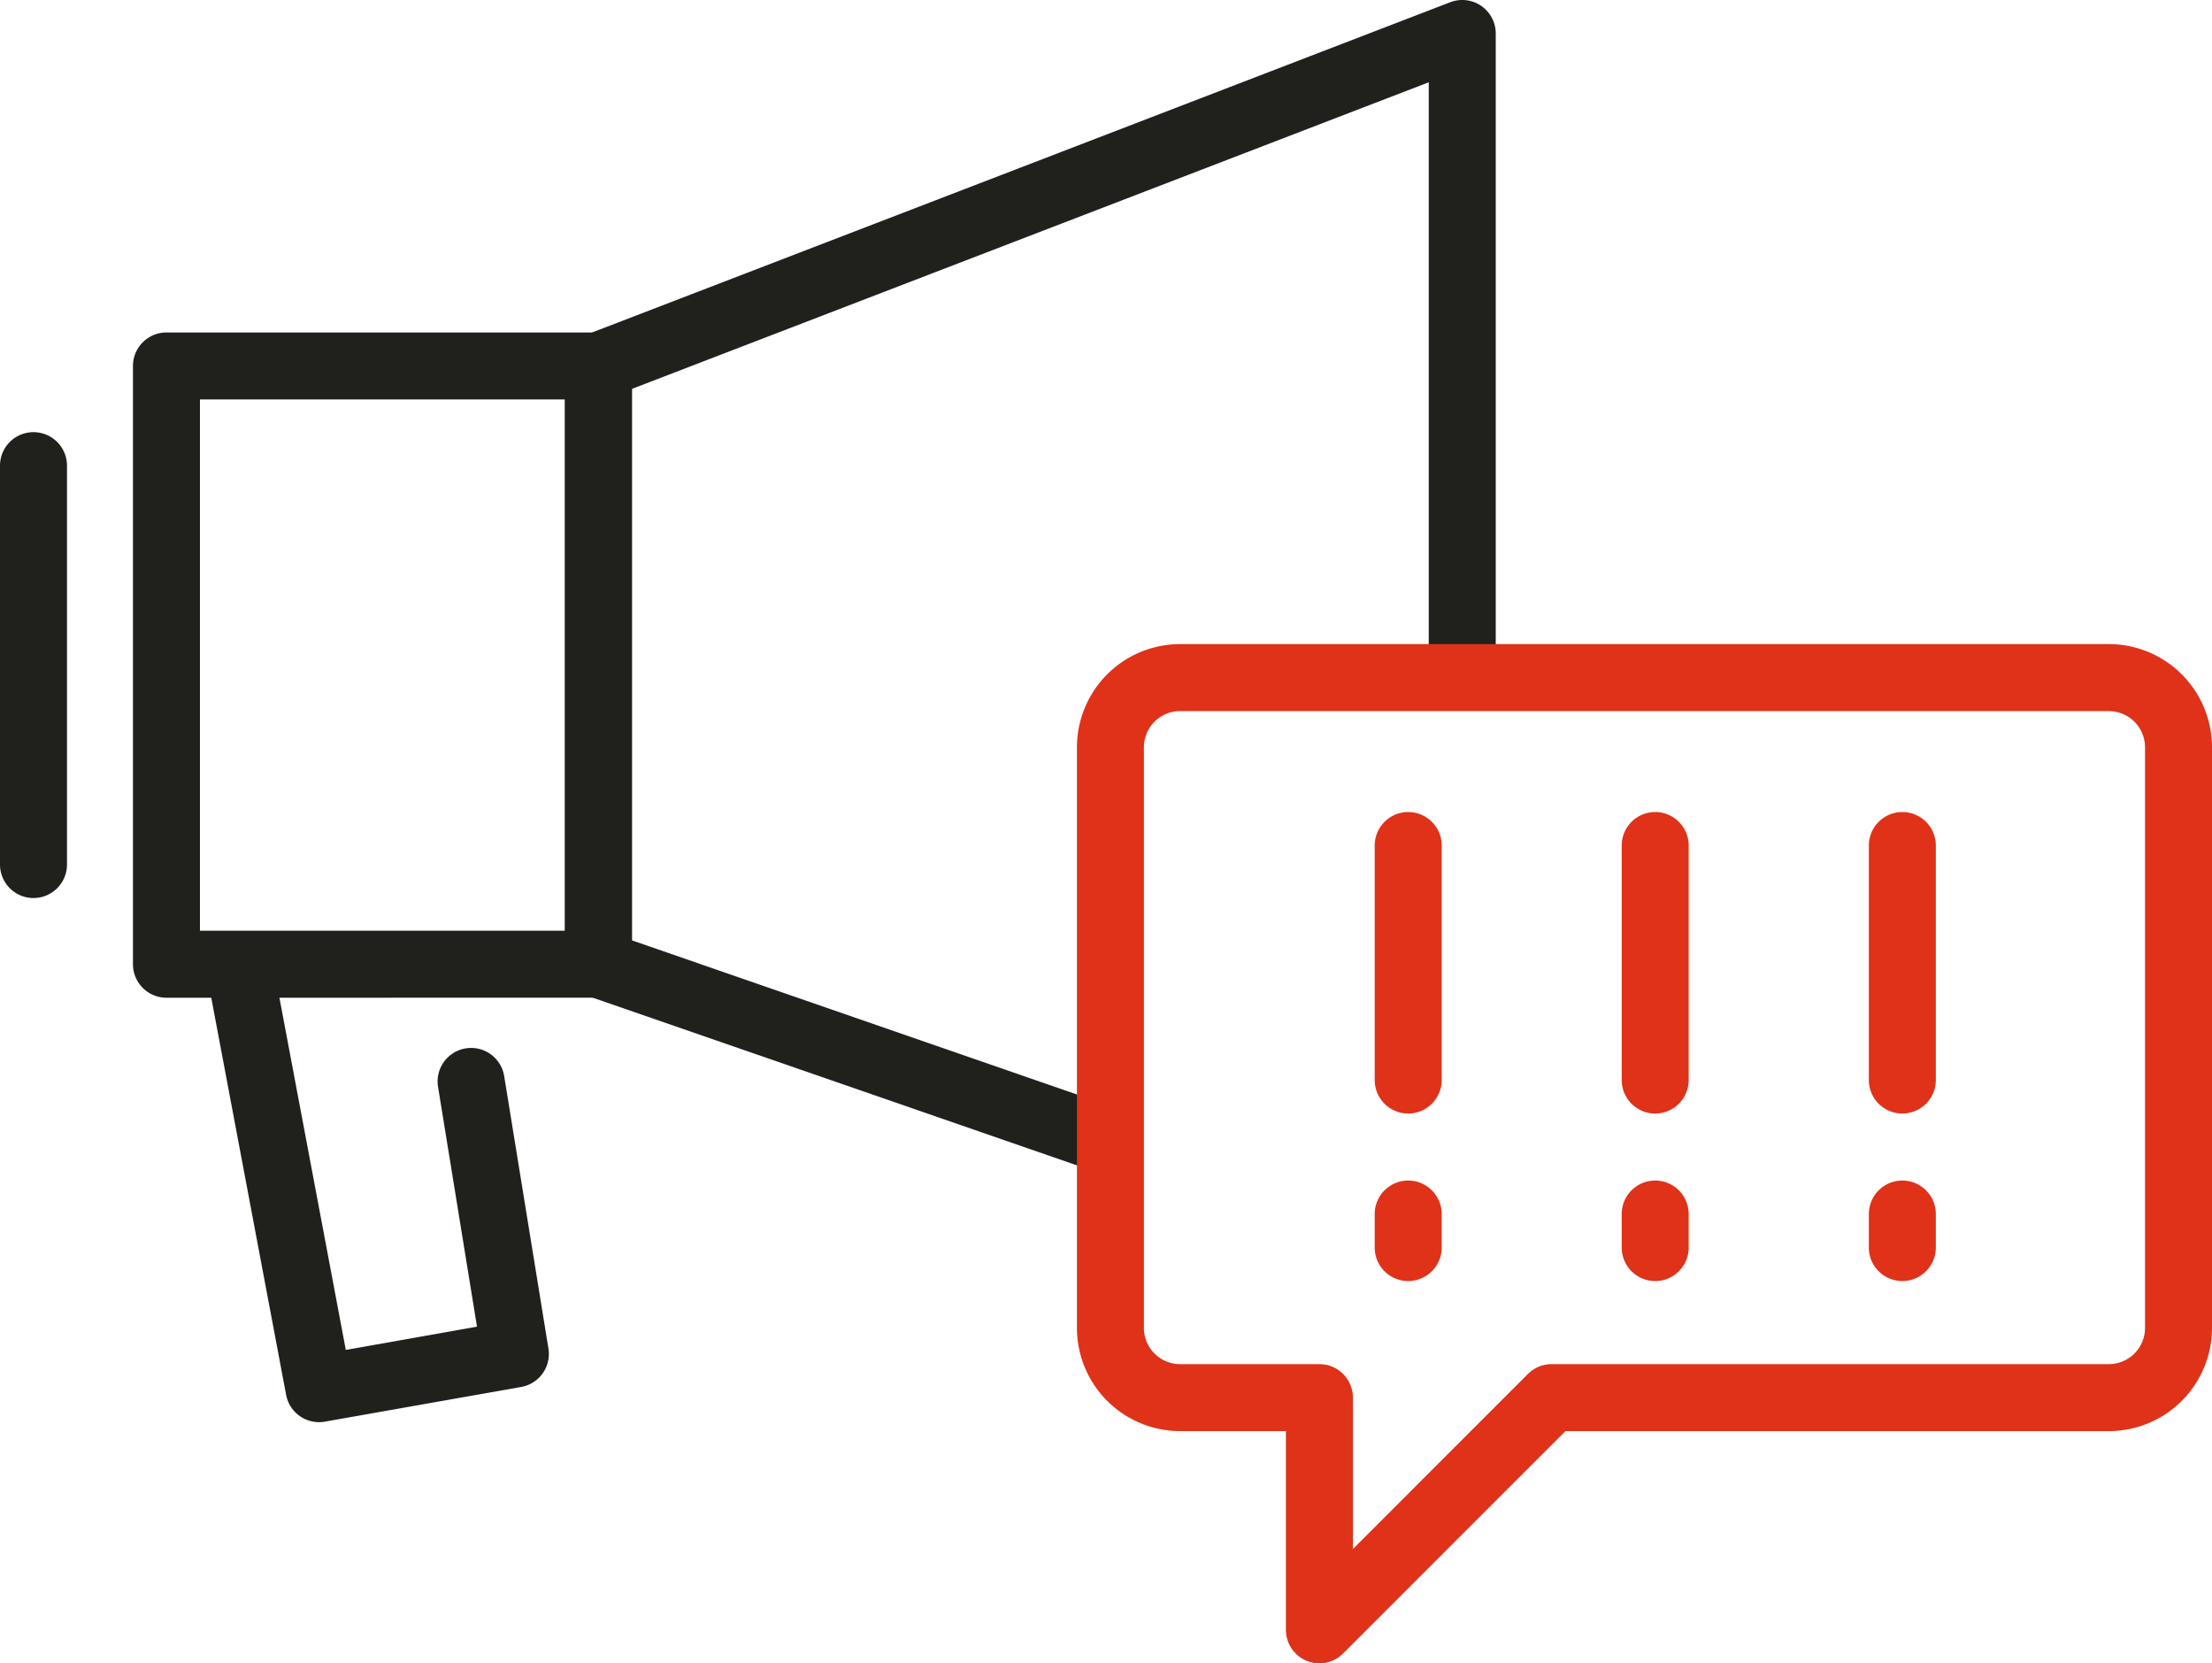
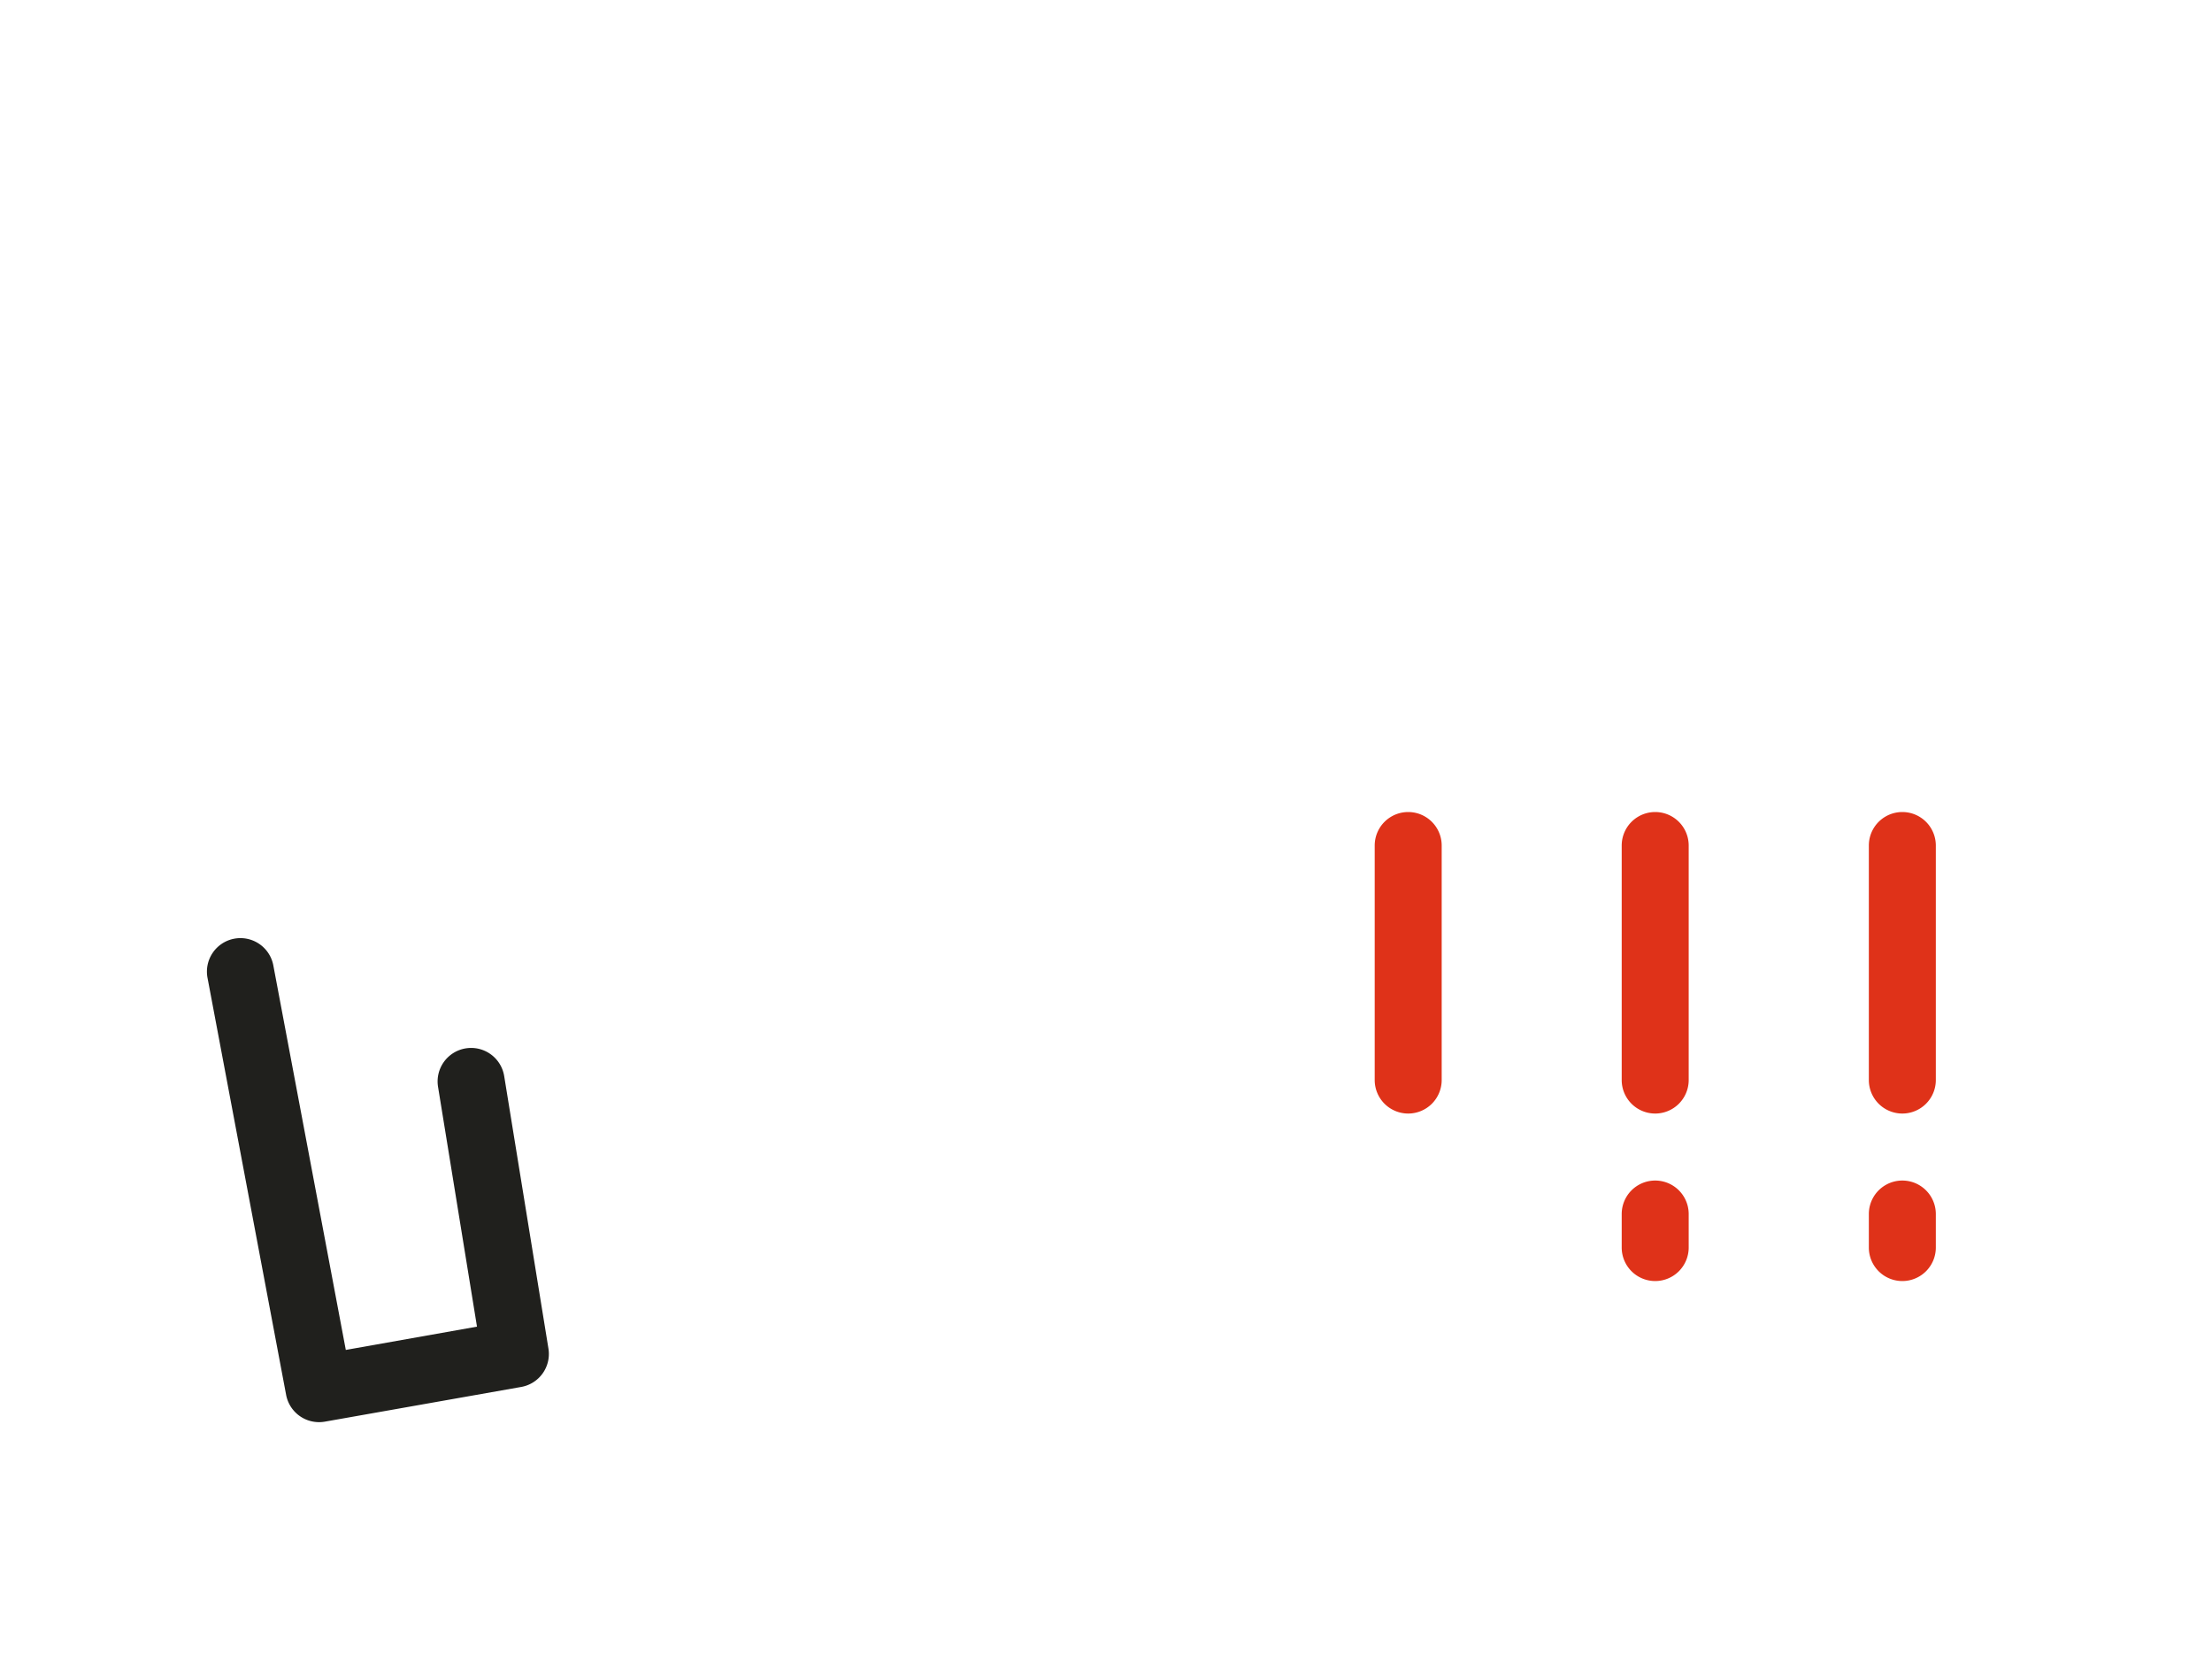
<svg xmlns="http://www.w3.org/2000/svg" viewBox="0 0 660.46 496.51">
  <defs>
    <style>.cls-1{fill:#20201d;}.cls-2{fill:#df3219;}</style>
  </defs>
  <title>Asset 2PODCAST</title>
  <g id="Layer_2" data-name="Layer 2">
    <g id="_ëîé_1" data-name="‘ëîé_1">
-       <path class="cls-1" d="M10,268.06a10,10,0,0,1-10-10V139a10,10,0,0,1,20,0V258.06A10,10,0,0,1,10,268.06Z" />
-       <path class="cls-1" d="M49.7,297.82a10,10,0,0,1-10-10V109.24a10,10,0,0,1,10-10h129a10,10,0,0,1,10,10V287.81a10,10,0,0,1-10,10Zm10-178.58V277.82h109V119.23Z" />
-       <path class="cls-1" d="M330.67,350.43a10,10,0,0,1-3.27-.56l-152-52.61a10,10,0,0,1-6.73-9.45V109.23a10,10,0,0,1,6.41-9.33L433,.67A10,10,0,0,1,446.6,10l0,187.08a10,10,0,0,1-20,0l0-172.52L188.66,116.09V280.69L333.95,331a10,10,0,0,1-3.27,19.45Z" />
      <path class="cls-1" d="M95.24,424.51a10,10,0,0,1-9.81-8.15L62,292.09a10,10,0,1,1,19.65-3.7l21.6,114.56L142.42,396l-11.63-71.59a10,10,0,0,1,19.75-3.2l13.21,81.32A10,10,0,0,1,155.62,414L97,424.36A10.15,10.15,0,0,1,95.24,424.51Z" />
-       <path class="cls-2" d="M393.95,496.51a10,10,0,0,1-10-10V427.18h-31.6a30.83,30.83,0,0,1-30.8-30.8V223.06a30.83,30.83,0,0,1,30.8-30.8H629.66a30.83,30.83,0,0,1,30.8,30.8V396.39a30.83,30.83,0,0,1-30.8,30.8H467.41L401,493.58A10,10,0,0,1,393.95,496.51Zm-41.6-284.25a10.81,10.81,0,0,0-10.8,10.8V396.39a10.81,10.81,0,0,0,10.8,10.8h41.6a10,10,0,0,1,10,10v45.19l52.26-52.26a10,10,0,0,1,7.07-2.93H629.66a10.81,10.81,0,0,0,10.8-10.8V223.06a10.81,10.81,0,0,0-10.8-10.8Z" />
      <path class="cls-2" d="M420.46,332.39a10,10,0,0,1-10-10v-70a10,10,0,1,1,20,0v70A10,10,0,0,1,420.46,332.39Z" />
-       <path class="cls-2" d="M420.46,382.39a10,10,0,0,1-10-10v-10a10,10,0,0,1,20,0v10A10,10,0,0,1,420.46,382.39Z" />
      <path class="cls-2" d="M494.21,332.39a10,10,0,0,1-10-10v-70a10,10,0,1,1,20,0v70A10,10,0,0,1,494.21,332.39Z" />
      <path class="cls-2" d="M494.21,382.39a10,10,0,0,1-10-10v-10a10,10,0,0,1,20,0v10A10,10,0,0,1,494.21,382.39Z" />
      <path class="cls-2" d="M568,332.39a10,10,0,0,1-10-10v-70a10,10,0,0,1,20,0v70A10,10,0,0,1,568,332.39Z" />
      <path class="cls-2" d="M568,382.39a10,10,0,0,1-10-10v-10a10,10,0,0,1,20,0v10A10,10,0,0,1,568,382.39Z" />
    </g>
  </g>
</svg>